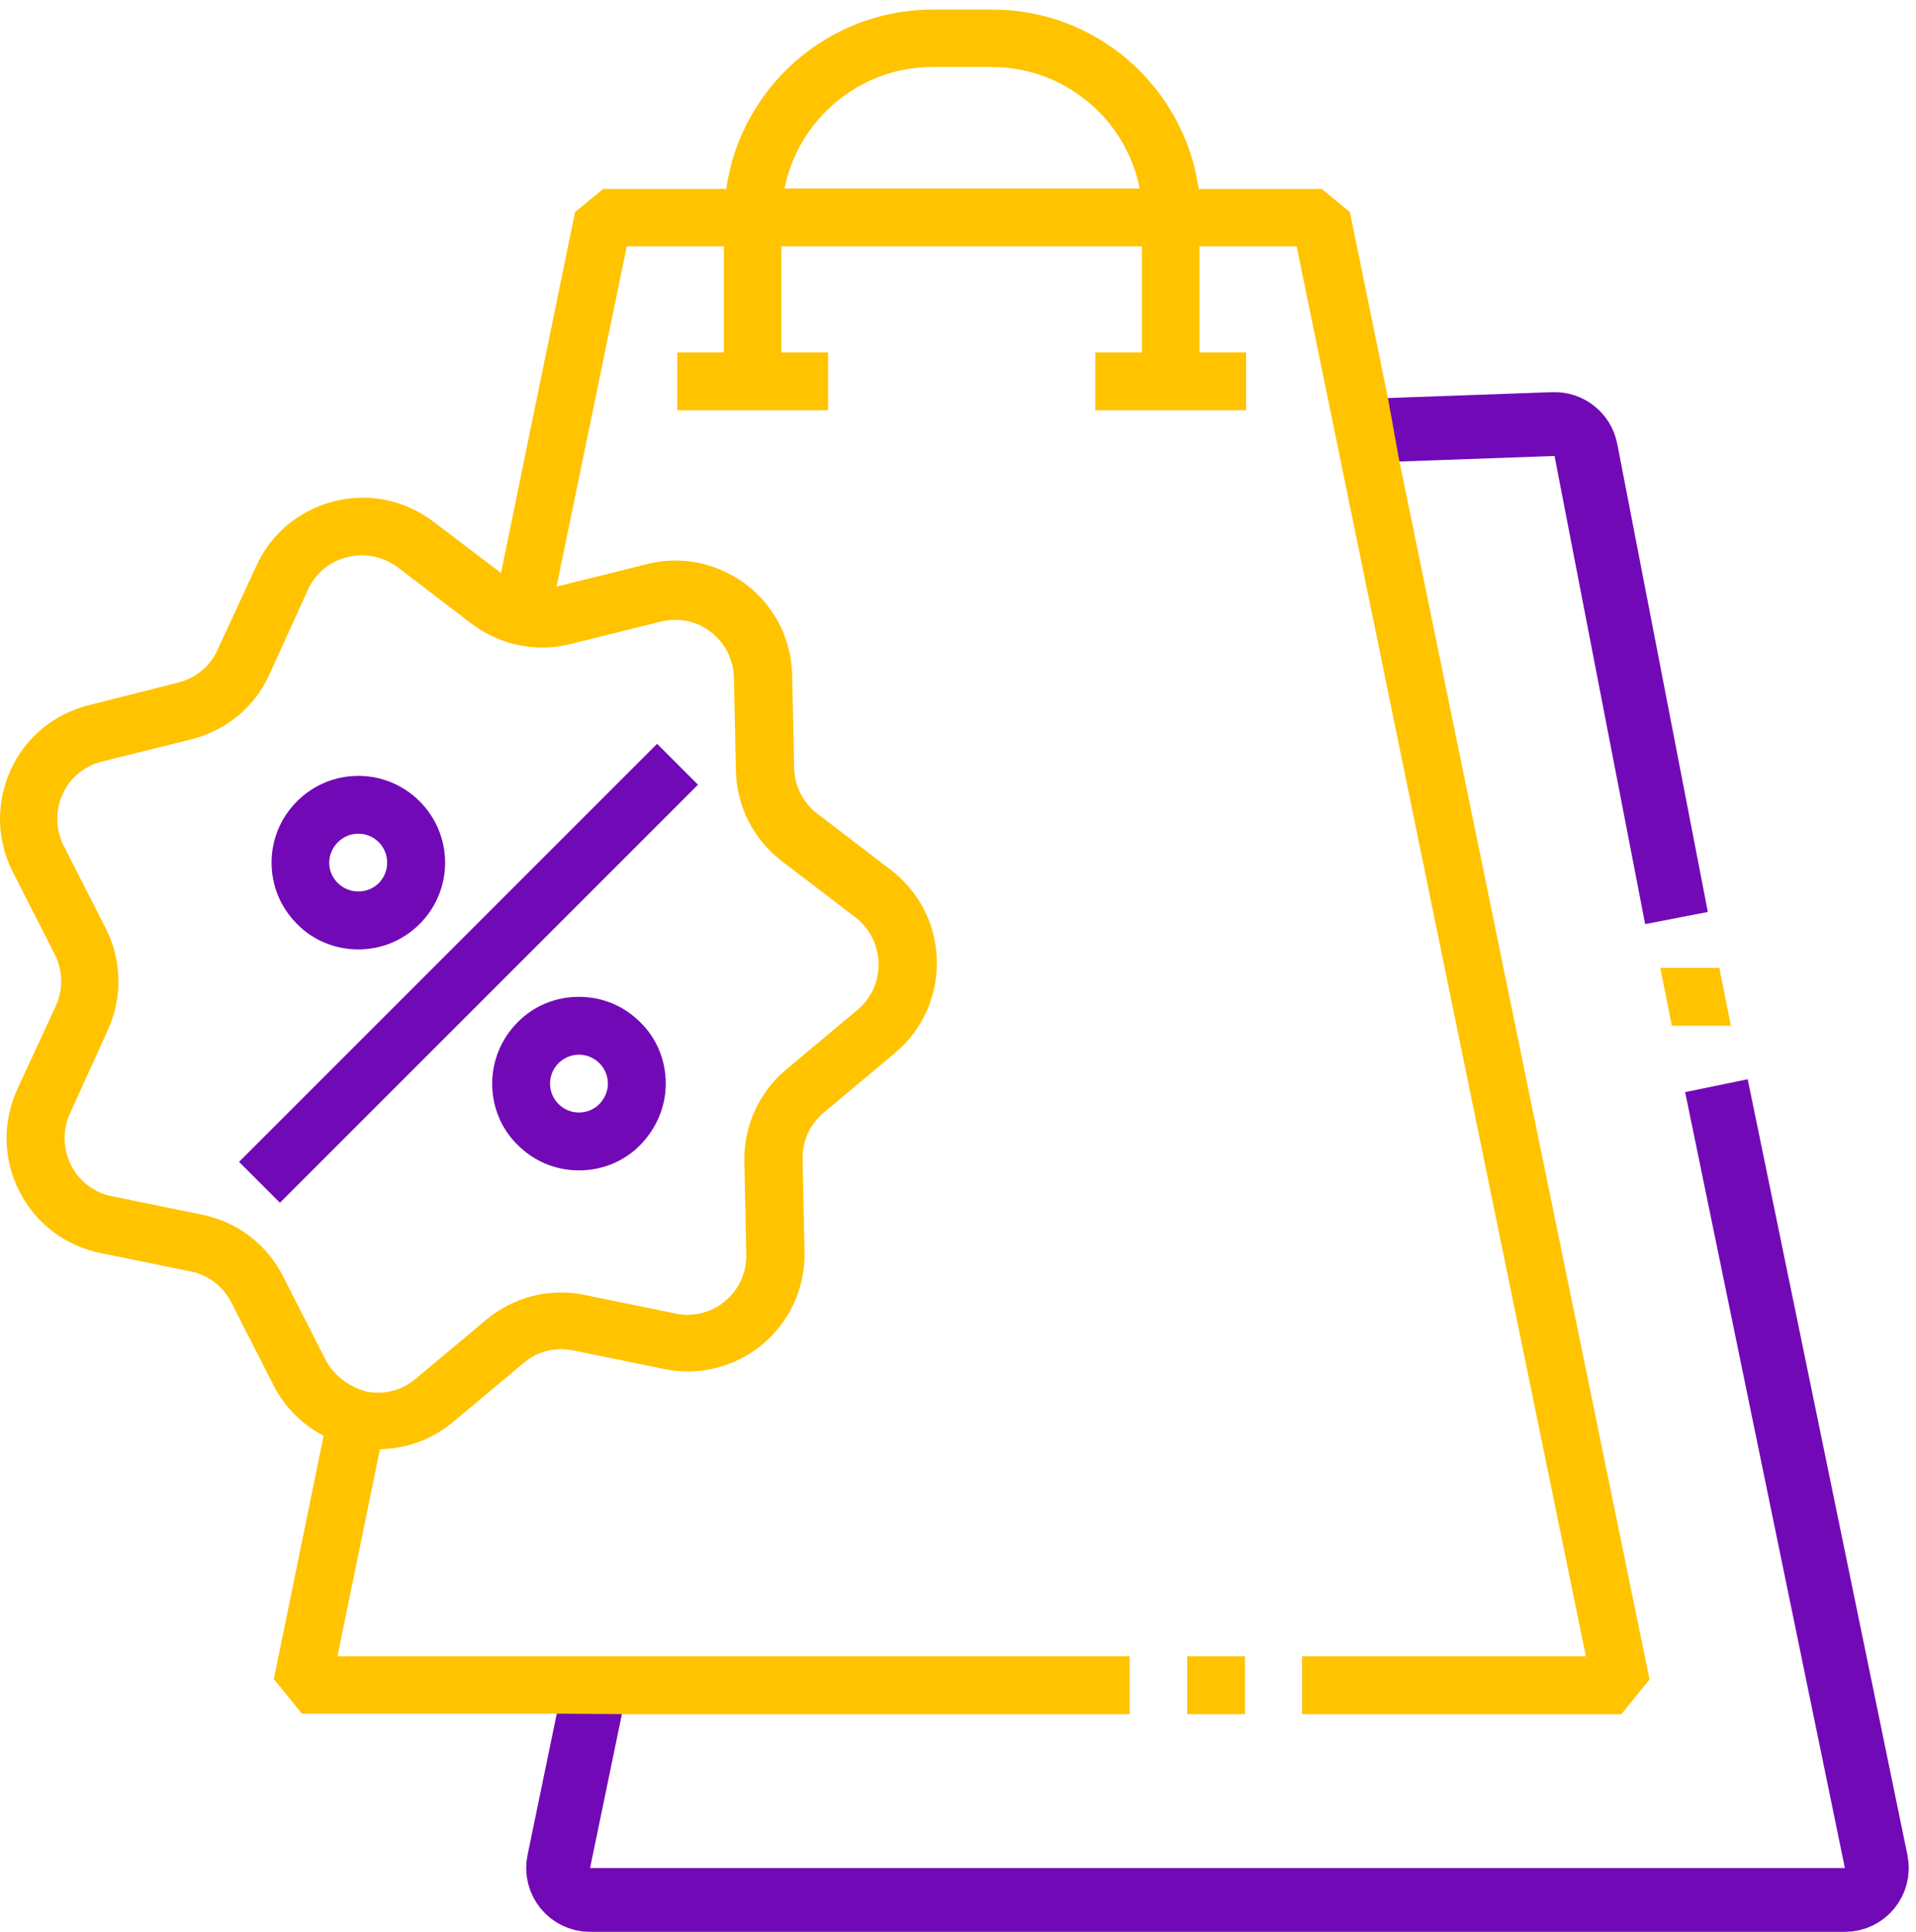
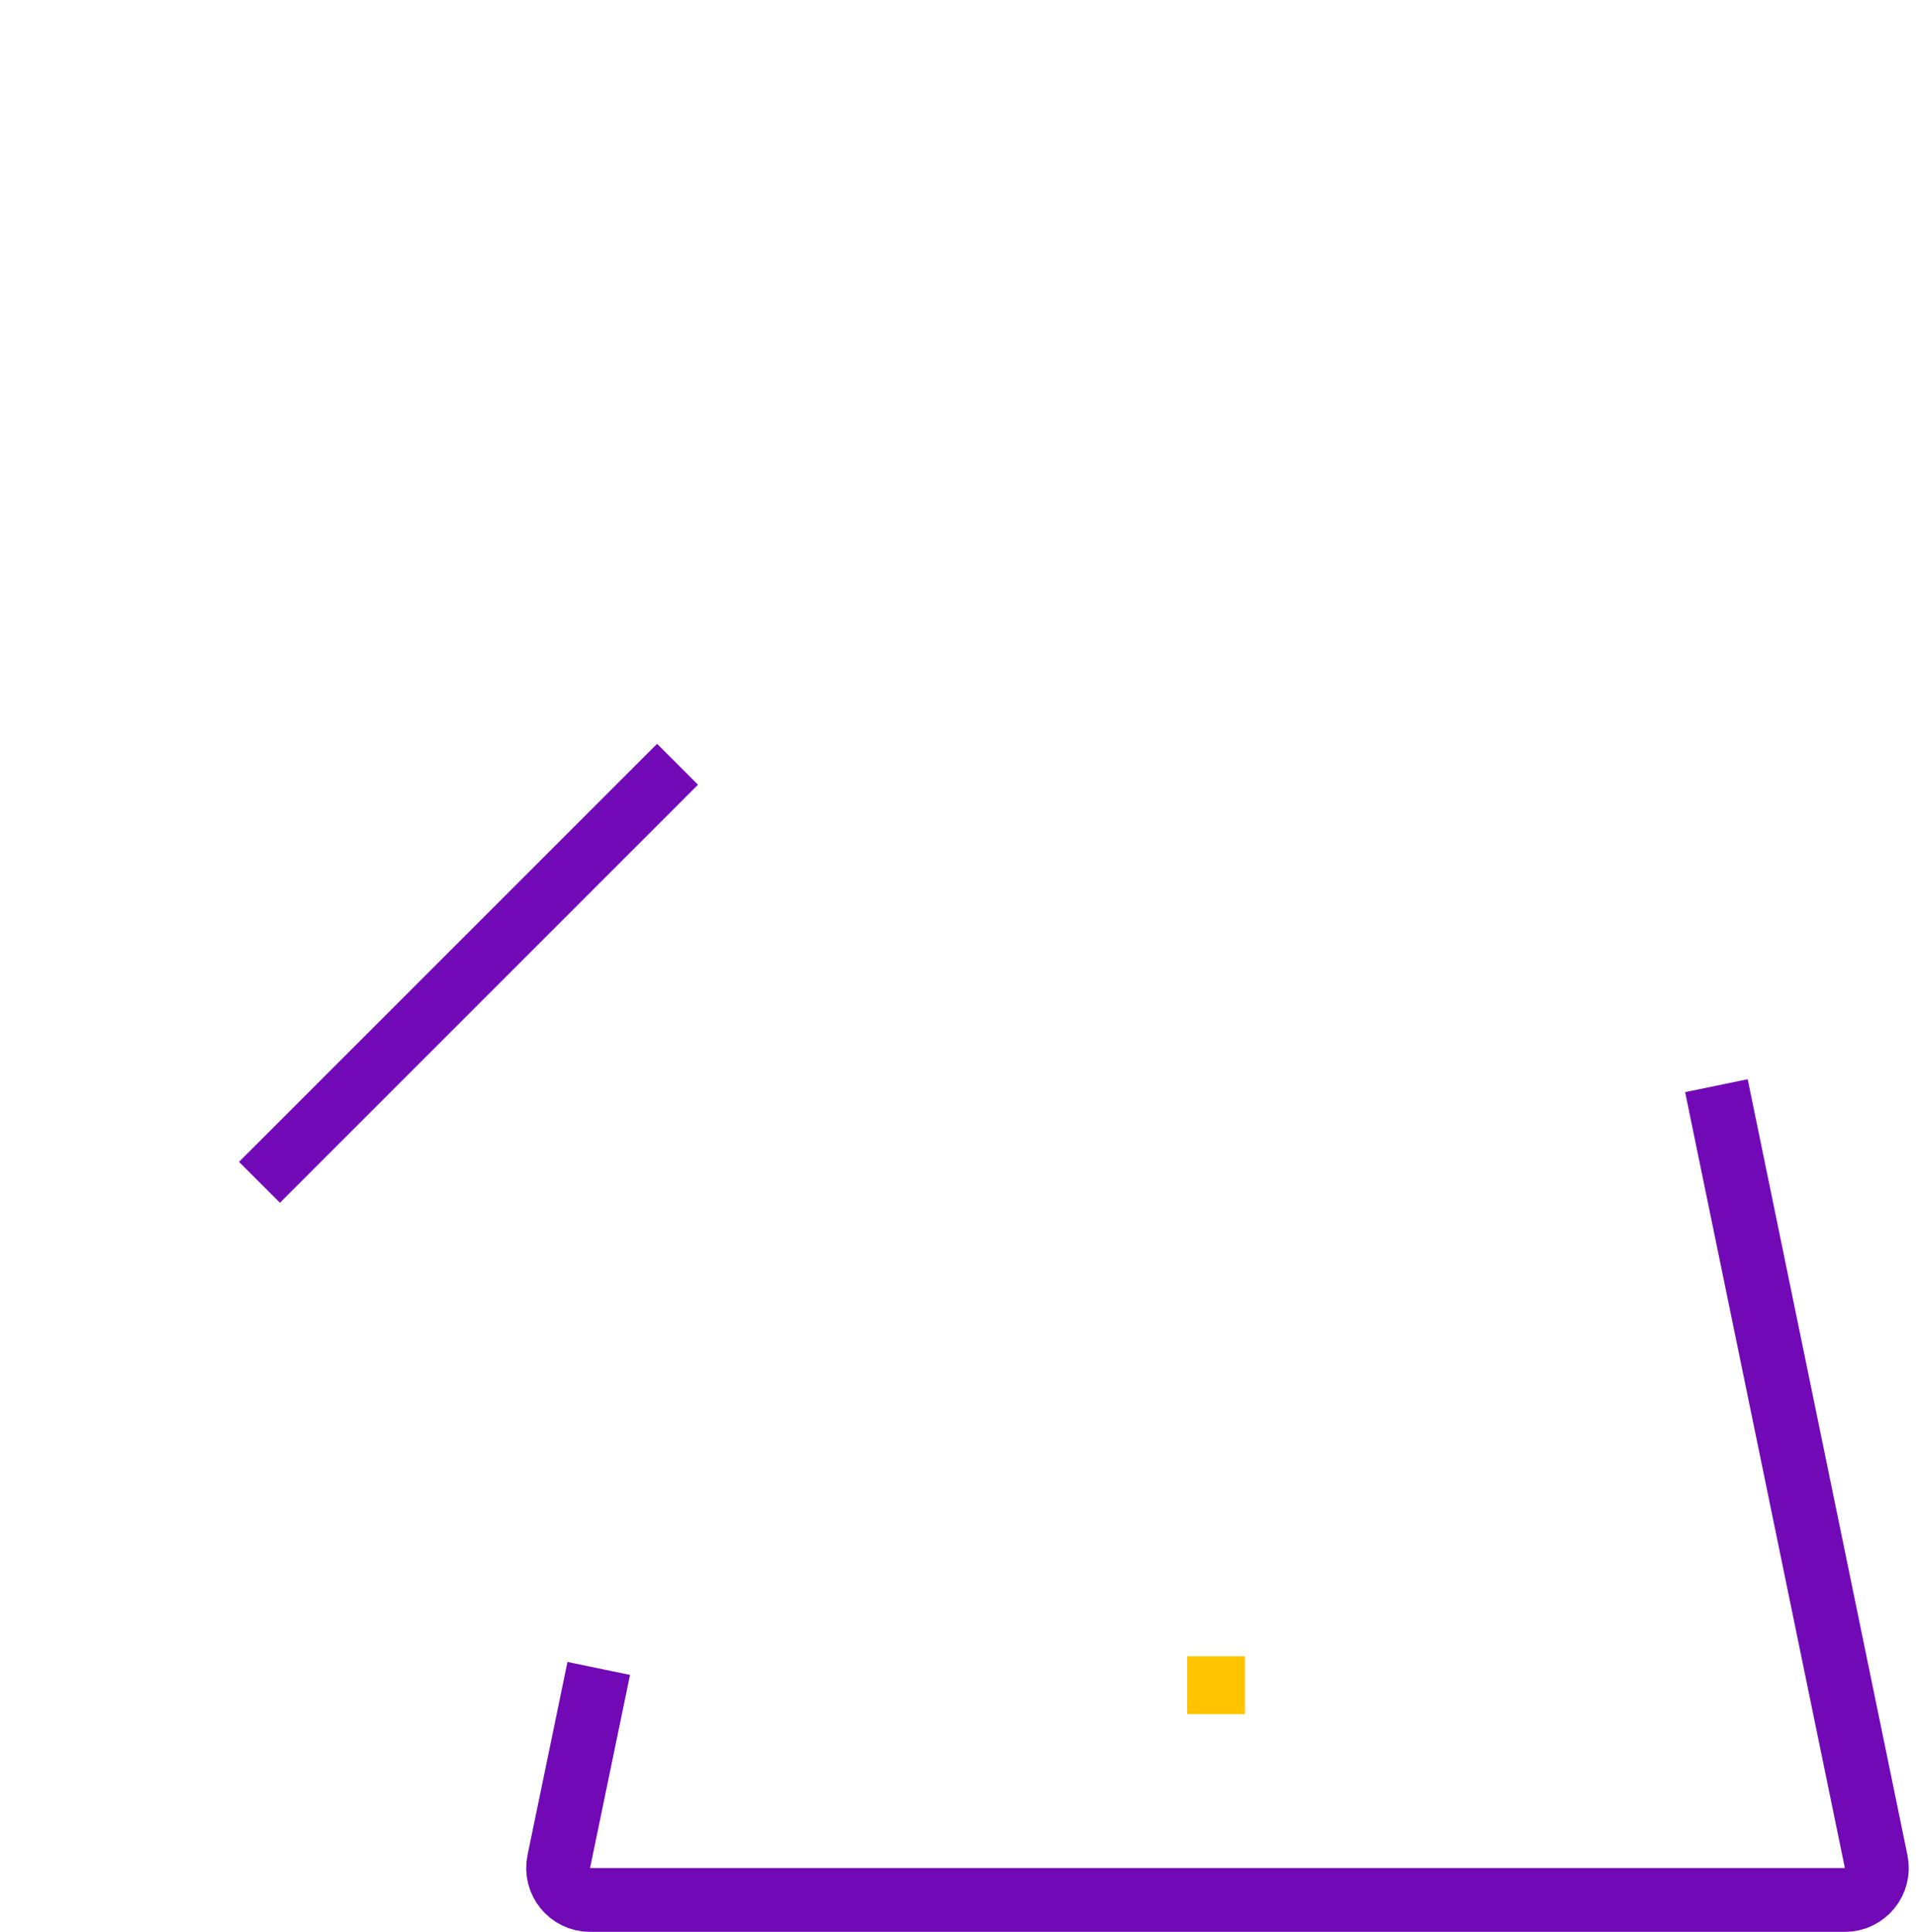
<svg xmlns="http://www.w3.org/2000/svg" width="120" height="121" viewBox="0 0 120 121" fill="none">
-   <path d="M85 27L97.29 26.561C98.275 26.526 99.138 27.213 99.325 28.18L105 57.5" stroke="#7209B7" stroke-width="4" />
  <path d="M107.5 68L117.505 116.597C117.761 117.837 116.813 119 115.546 119H36.956C35.689 119 34.741 117.836 34.998 116.595L37.5 104.5" stroke="#7209B7" stroke-width="4" />
  <path d="M41.154 46.588L14.971 72.772L17.533 75.333L43.716 49.15L41.154 46.588Z" fill="#7209B7" />
-   <path d="M22.443 59.465C23.844 59.465 25.22 58.934 26.283 57.871C28.409 55.745 28.409 52.316 26.283 50.19C24.158 48.064 20.728 48.064 18.602 50.19C16.476 52.316 16.476 55.745 18.602 57.871C19.641 58.934 21.042 59.465 22.443 59.465ZM21.162 52.75C21.525 52.388 21.984 52.219 22.443 52.219C22.901 52.219 23.36 52.388 23.723 52.75C24.423 53.451 24.423 54.61 23.723 55.311C23.022 56.011 21.863 56.011 21.162 55.311C20.438 54.61 20.438 53.475 21.162 52.75Z" fill="#7209B7" />
-   <path d="M36.261 62.435C34.812 62.435 33.435 62.991 32.42 64.03C31.406 65.044 30.826 66.421 30.826 67.87C30.826 69.32 31.382 70.696 32.42 71.711C33.459 72.75 34.812 73.305 36.261 73.305C37.71 73.305 39.087 72.75 40.102 71.711C41.116 70.672 41.696 69.32 41.696 67.87C41.696 66.421 41.14 65.044 40.102 64.03C39.063 62.991 37.71 62.435 36.261 62.435ZM37.541 69.15C37.203 69.489 36.744 69.682 36.261 69.682C35.778 69.682 35.319 69.489 34.981 69.15C34.643 68.812 34.449 68.353 34.449 67.87C34.449 67.387 34.643 66.928 34.981 66.59C35.319 66.252 35.778 66.059 36.261 66.059C36.744 66.059 37.203 66.252 37.541 66.59C37.879 66.928 38.072 67.387 38.072 67.87C38.072 68.353 37.879 68.788 37.541 69.15Z" fill="#7209B7" />
-   <path d="M104.711 64.246H108.407L107.682 60.623H103.986L104.711 64.246Z" fill="#FFC300" />
  <path d="M77.975 103.74H74.352V107.363H77.975V103.74Z" fill="#FFC300" />
-   <path d="M39.277 107.363H70.751V103.74H21.137L23.794 90.769C25.437 90.745 27.055 90.165 28.359 89.078L32.804 85.358C33.673 84.633 34.809 84.344 35.92 84.585L41.596 85.745C43.794 86.204 46.041 85.624 47.755 84.199C49.47 82.773 50.437 80.648 50.388 78.401L50.267 72.604C50.243 71.469 50.727 70.406 51.596 69.682L56.041 65.962C57.755 64.537 58.722 62.411 58.673 60.165C58.625 57.918 57.586 55.865 55.799 54.489L51.185 50.962C50.292 50.286 49.76 49.223 49.736 48.087L49.615 42.29C49.567 40.044 48.528 37.991 46.741 36.614C44.953 35.261 42.683 34.778 40.509 35.334L34.881 36.735H34.857L39.253 15.431H45.34V22.073H42.417V25.696H51.862V22.073H48.939V15.431H71.524V22.073H68.601V25.696H78.045V22.073H75.123V15.431H81.21L99.326 103.74H81.548V107.363H101.548L103.311 105.189L87.611 28.716L86.958 25.092L84.543 13.281L82.78 11.832H75.074C74.181 5.503 68.746 0.6 62.152 0.6H58.408C51.838 0.6 46.379 5.503 45.485 11.832H37.78L36.016 13.281L31.379 35.889L27.152 32.677C25.364 31.324 23.094 30.841 20.92 31.397C18.746 31.952 16.958 33.426 16.041 35.479L13.625 40.696C13.166 41.735 12.248 42.484 11.161 42.749L5.533 44.175C3.359 44.73 1.572 46.203 0.654 48.257C-0.264 50.31 -0.216 52.604 0.799 54.609L3.432 59.778C3.939 60.793 3.963 61.952 3.504 62.991L1.065 68.257C0.147 70.31 0.195 72.604 1.21 74.609C2.224 76.614 4.06 78.015 6.258 78.474L11.934 79.633C13.045 79.851 13.987 80.576 14.495 81.59L17.127 86.759C17.828 88.136 18.939 89.247 20.267 89.923L17.152 105.165L18.915 107.339H35.557L39.277 107.363ZM58.383 4.199H62.127C66.693 4.199 70.533 7.484 71.379 11.807H49.132C50.002 7.484 53.818 4.199 58.383 4.199ZM20.364 85.117L17.731 79.947C16.717 77.943 14.881 76.542 12.683 76.083L7.007 74.923C5.896 74.706 4.954 73.981 4.446 72.967C3.939 71.952 3.915 70.793 4.374 69.754L6.765 64.489C7.683 62.435 7.635 60.141 6.62 58.136L3.987 52.967C3.48 51.952 3.456 50.793 3.915 49.754C4.374 48.716 5.292 47.967 6.379 47.701L12.007 46.3C14.181 45.745 15.968 44.271 16.886 42.218L19.277 36.952C19.736 35.914 20.654 35.165 21.741 34.899C22.031 34.827 22.345 34.778 22.659 34.778C23.456 34.778 24.253 35.044 24.905 35.527L29.519 39.054C31.306 40.406 33.577 40.889 35.751 40.334L41.379 38.933C42.49 38.667 43.625 38.885 44.519 39.585C45.412 40.261 45.944 41.324 45.968 42.459L46.089 48.257C46.137 50.503 47.176 52.556 48.963 53.933L53.577 57.459C54.47 58.136 55.002 59.199 55.026 60.334C55.05 61.469 54.567 62.532 53.697 63.257L49.253 66.976C47.538 68.401 46.572 70.527 46.62 72.773L46.741 78.571C46.765 79.706 46.282 80.769 45.412 81.493C44.543 82.218 43.408 82.508 42.297 82.266L36.62 81.107C34.422 80.648 32.176 81.228 30.461 82.653L26.016 86.373C25.147 87.097 24.012 87.387 22.9 87.145C21.813 86.832 20.871 86.131 20.364 85.117Z" fill="#FFC300" />
</svg>